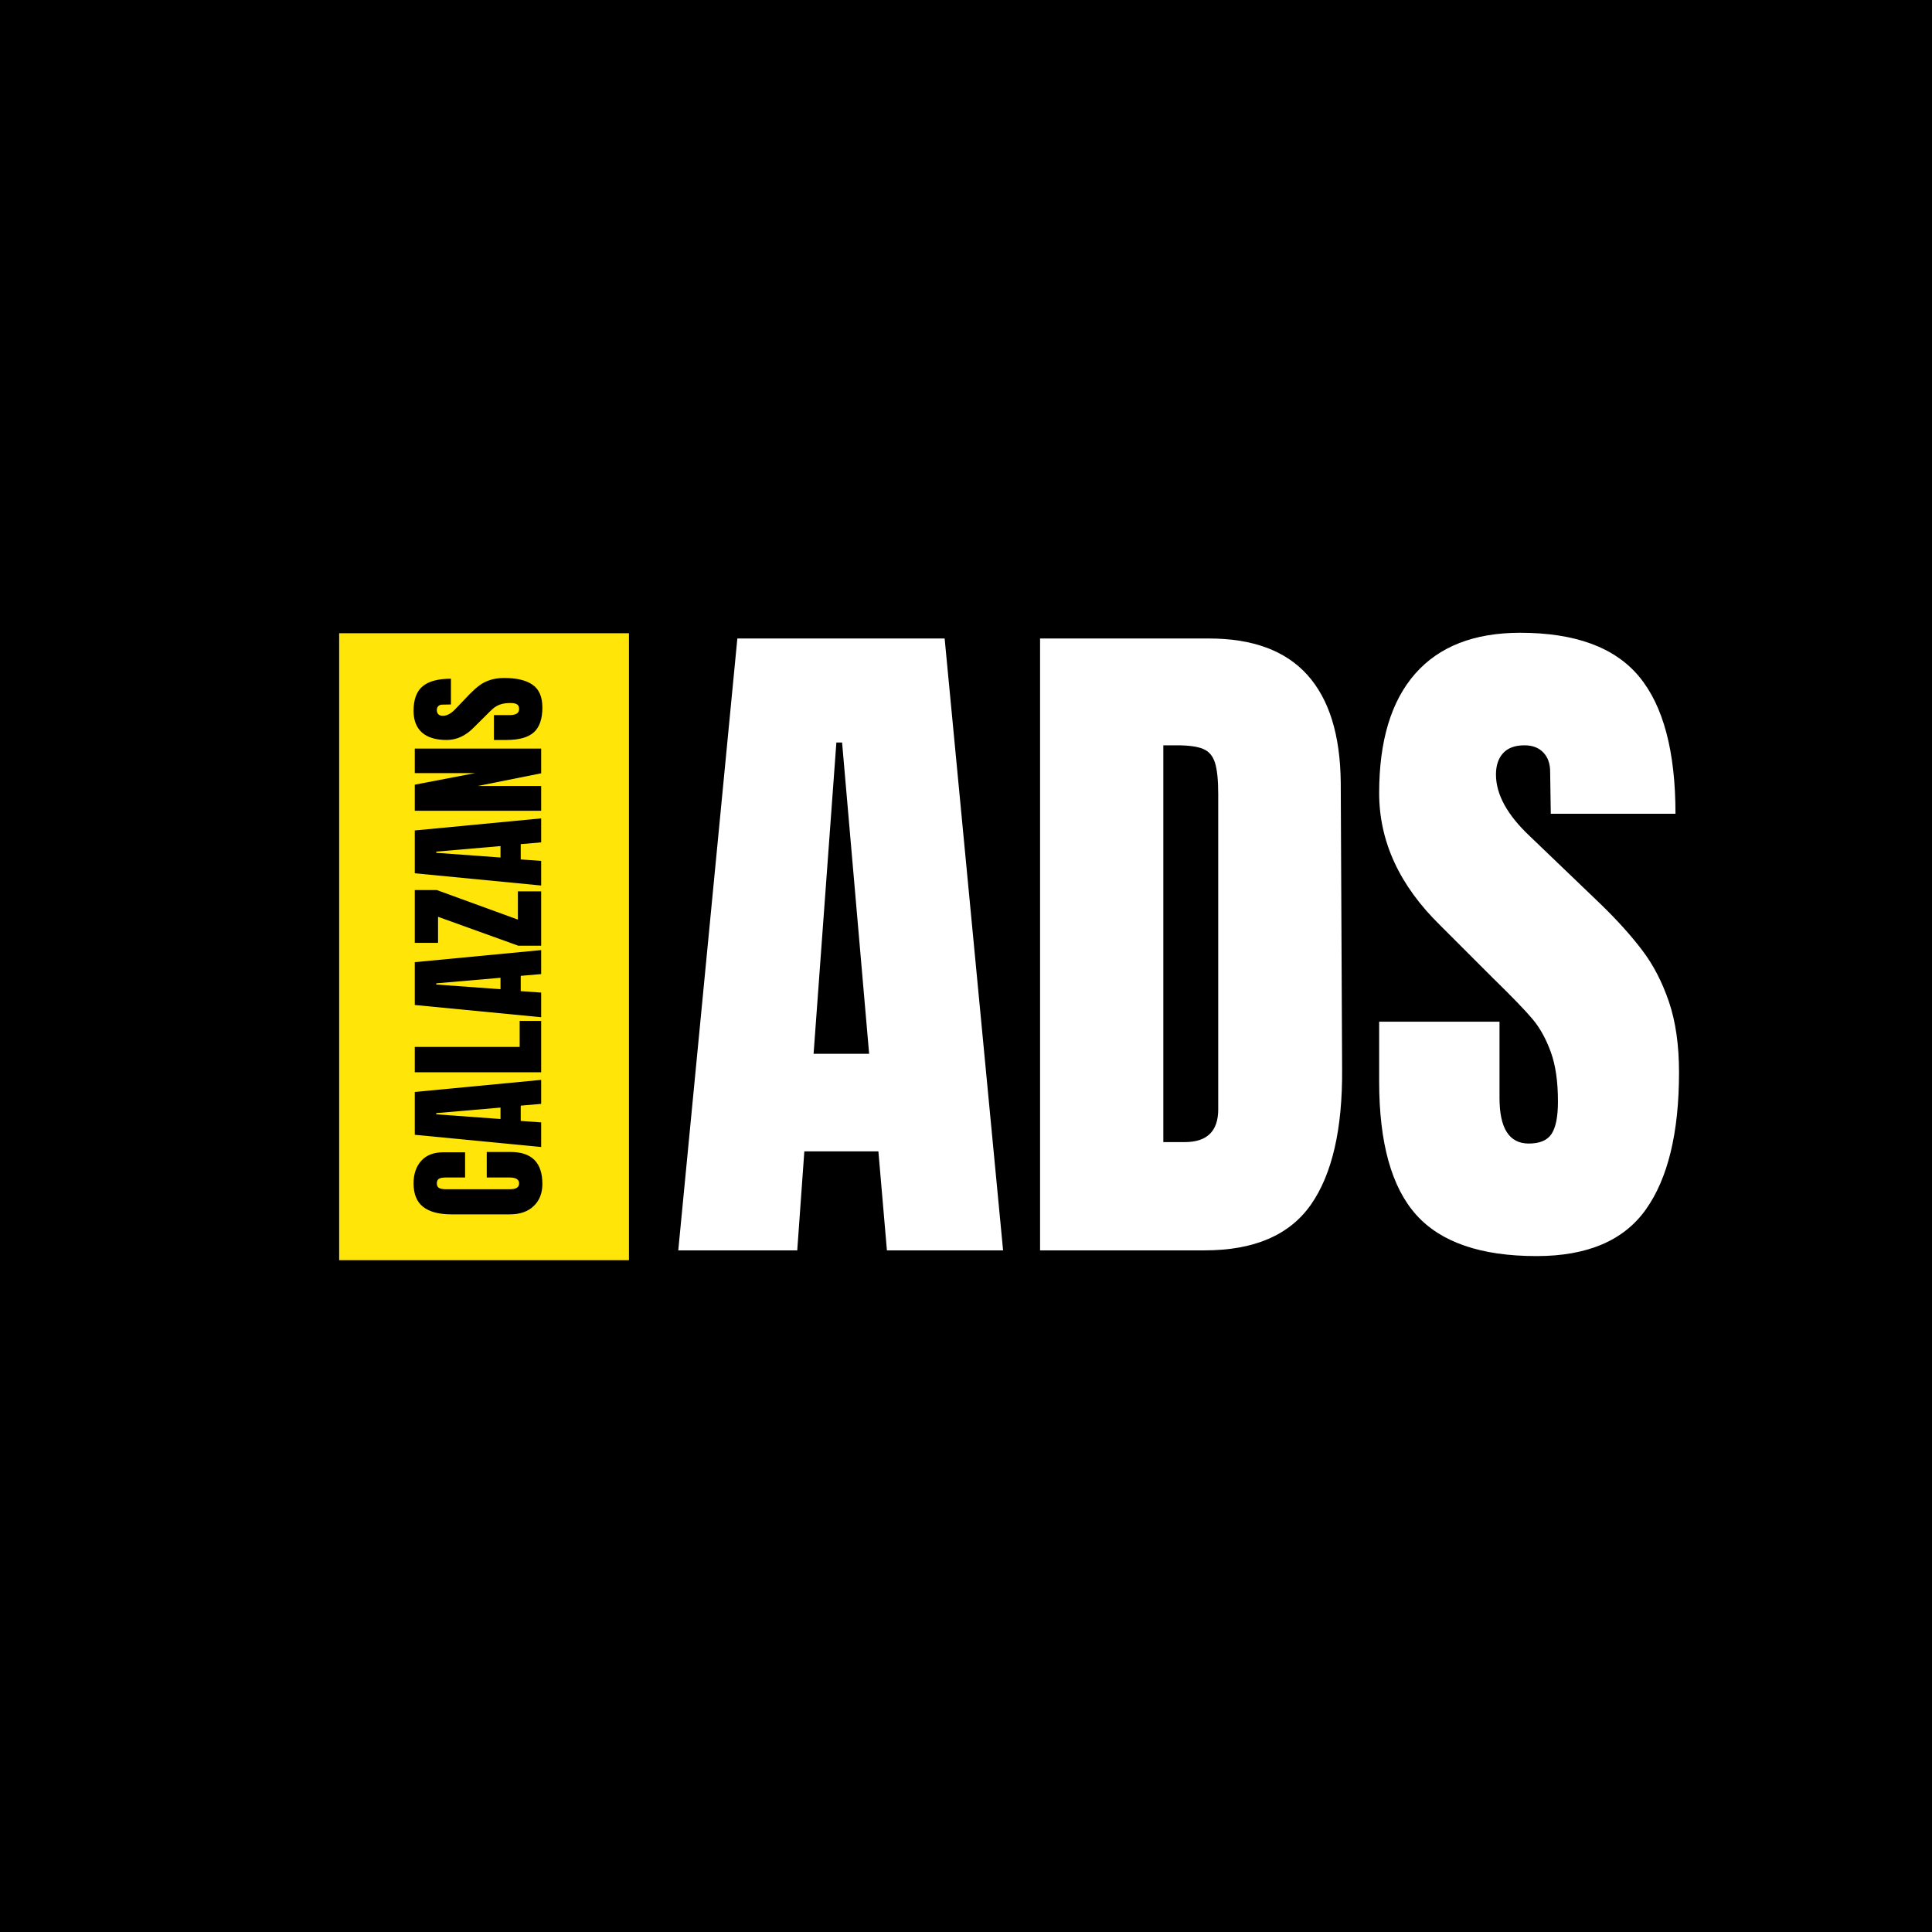
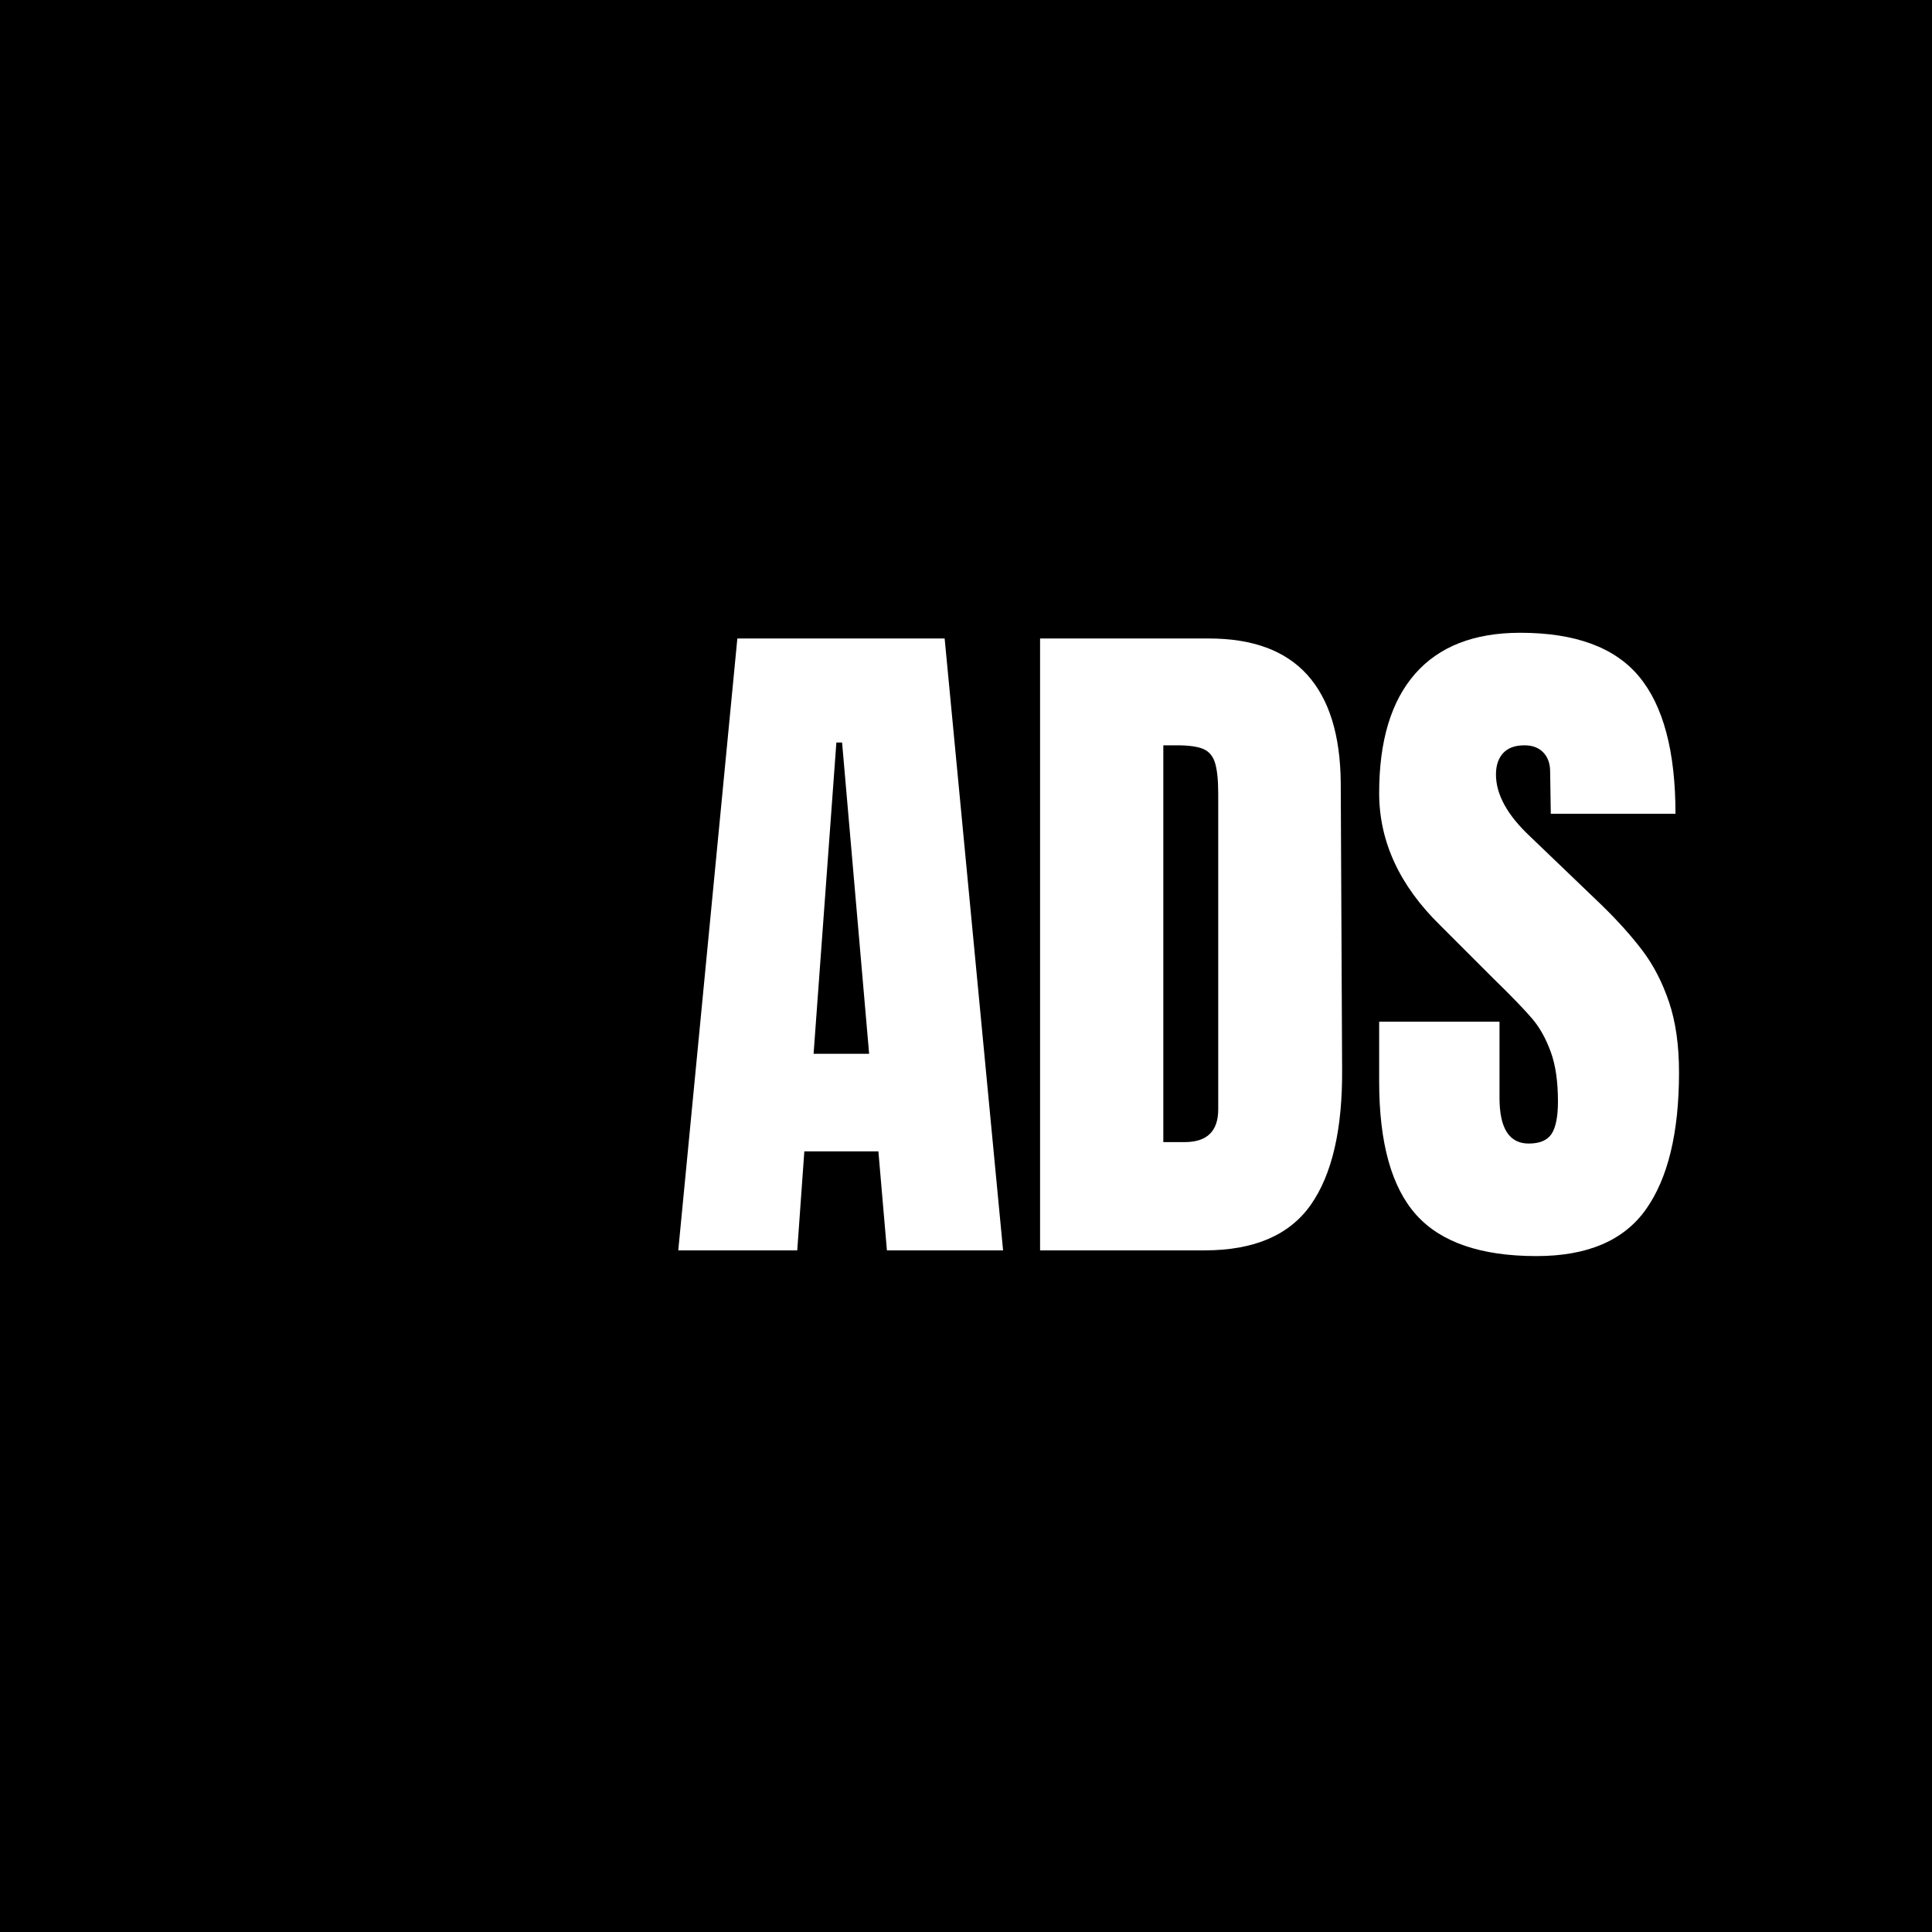
<svg xmlns="http://www.w3.org/2000/svg" width="500" zoomAndPan="magnify" viewBox="0 0 375 375" height="500" preserveAspectRatio="xMidYMid meet" version="1.0">
  <defs>
    <g />
    <clipPath id="661b950753">
-       <path d="M 65.832 122.91 L 122.082 122.91 L 122.082 244.602 L 65.832 244.602 Z M 65.832 122.91 " clip-rule="nonzero" />
-     </clipPath>
+       </clipPath>
  </defs>
  <rect x="-37.5" width="450" fill="#ffffff" y="-37.5" height="450" fill-opacity="1" />
  <rect x="-37.5" width="450" fill="#000000" y="-37.5" height="450" fill-opacity="1" />
  <g clip-path="url(#661b950753)">
    <path fill="#ffe608" d="M 65.832 122.91 L 122.082 122.91 L 122.082 244.641 L 65.832 244.641 Z M 65.832 122.91 " fill-opacity="1" fill-rule="nonzero" />
  </g>
  <g fill="#ffffff" fill-opacity="1">
    <g transform="translate(129.573, 242.696)">
      <g>
        <path d="M 2.078 0 L 13.547 -118.766 L 53.781 -118.766 L 65.125 0 L 42.578 0 L 40.922 -19.219 L 26.547 -19.219 L 25.172 0 Z M 28.344 -38.156 L 39.125 -38.156 L 33.875 -98.578 L 32.766 -98.578 Z M 28.344 -38.156 " />
      </g>
    </g>
  </g>
  <g fill="#ffffff" fill-opacity="1">
    <g transform="translate(196.628, 242.696)">
      <g>
        <path d="M 5.25 -118.766 L 38.016 -118.766 C 46.504 -118.766 52.867 -116.414 57.109 -111.719 C 61.348 -107.02 63.516 -100.062 63.609 -90.844 L 63.875 -35.25 C 63.969 -23.551 61.941 -14.75 57.797 -8.844 C 53.648 -2.945 46.781 0 37.188 0 L 5.25 0 Z M 33.328 -21.016 C 37.66 -21.016 39.828 -23.133 39.828 -27.375 L 39.828 -88.625 C 39.828 -91.301 39.617 -93.305 39.203 -94.641 C 38.785 -95.973 38.02 -96.867 36.906 -97.328 C 35.801 -97.797 34.098 -98.031 31.797 -98.031 L 29.172 -98.031 L 29.172 -21.016 Z M 33.328 -21.016 " />
      </g>
    </g>
  </g>
  <g fill="#ffffff" fill-opacity="1">
    <g transform="translate(264.788, 242.696)">
      <g>
        <path d="M 33.453 1.109 C 22.672 1.109 14.883 -1.562 10.094 -6.906 C 5.301 -12.258 2.906 -20.879 2.906 -32.766 L 2.906 -44.391 L 26.266 -44.391 L 26.266 -29.594 C 26.266 -23.688 28.156 -20.734 31.938 -20.734 C 34.062 -20.734 35.535 -21.352 36.359 -22.594 C 37.191 -23.844 37.609 -25.941 37.609 -28.891 C 37.609 -32.766 37.145 -35.969 36.219 -38.5 C 35.301 -41.039 34.129 -43.16 32.703 -44.859 C 31.273 -46.566 28.719 -49.219 25.031 -52.812 L 14.797 -63.047 C 6.867 -70.785 2.906 -79.359 2.906 -88.766 C 2.906 -98.898 5.234 -106.617 9.891 -111.922 C 14.547 -117.223 21.344 -119.875 30.281 -119.875 C 40.969 -119.875 48.66 -117.039 53.359 -111.375 C 58.066 -105.707 60.422 -96.832 60.422 -84.75 L 36.219 -84.75 L 36.094 -92.922 C 36.094 -94.484 35.648 -95.723 34.766 -96.641 C 33.891 -97.566 32.672 -98.031 31.109 -98.031 C 29.266 -98.031 27.879 -97.52 26.953 -96.5 C 26.035 -95.488 25.578 -94.109 25.578 -92.359 C 25.578 -88.484 27.789 -84.473 32.219 -80.328 L 46.047 -67.062 C 49.266 -63.926 51.93 -60.953 54.047 -58.141 C 56.172 -55.328 57.879 -52.008 59.172 -48.188 C 60.461 -44.363 61.109 -39.82 61.109 -34.562 C 61.109 -22.852 58.961 -13.977 54.672 -7.938 C 50.391 -1.906 43.316 1.109 33.453 1.109 Z M 33.453 1.109 " />
      </g>
    </g>
  </g>
  <g fill="#000000" fill-opacity="1">
    <g transform="translate(105.04, 236.598)">
      <g>
-         <path d="M 0.234 -6.797 C 0.234 -5.004 -0.328 -3.57 -1.453 -2.5 C -2.578 -1.426 -4.117 -0.891 -6.078 -0.891 L -17.391 -0.891 C -19.828 -0.891 -21.664 -1.375 -22.906 -2.344 C -24.145 -3.312 -24.766 -4.832 -24.766 -6.906 C -24.766 -8.719 -24.27 -10.176 -23.281 -11.281 C -22.289 -12.383 -20.863 -12.938 -19 -12.938 L -14.766 -12.938 L -14.766 -8.047 L -18.391 -8.047 C -19.098 -8.047 -19.582 -7.961 -19.844 -7.797 C -20.113 -7.629 -20.25 -7.332 -20.25 -6.906 C -20.25 -6.469 -20.098 -6.164 -19.797 -6 C -19.492 -5.844 -19.047 -5.766 -18.453 -5.766 L -6.141 -5.766 C -5.492 -5.766 -5.02 -5.859 -4.719 -6.047 C -4.426 -6.242 -4.281 -6.531 -4.281 -6.906 C -4.281 -7.664 -4.898 -8.047 -6.141 -8.047 L -10.562 -8.047 L -10.562 -13 L -5.938 -13 C -1.82 -13 0.234 -10.93 0.234 -6.797 Z M 0.234 -6.797 " />
-       </g>
+         </g>
    </g>
  </g>
  <g fill="#000000" fill-opacity="1">
    <g transform="translate(105.04, 223.058)">
      <g>
        <path d="M 0 -0.422 L -24.531 -2.797 L -24.531 -11.109 L 0 -13.453 L 0 -8.797 L -3.969 -8.453 L -3.969 -5.484 L 0 -5.203 Z M -7.891 -5.859 L -7.891 -8.078 L -20.359 -7 L -20.359 -6.766 Z M -7.891 -5.859 " />
      </g>
    </g>
  </g>
  <g fill="#000000" fill-opacity="1">
    <g transform="translate(105.04, 209.205)">
      <g>
-         <path d="M 0 -1.078 L -24.531 -1.078 L -24.531 -6 L -4.172 -6 L -4.172 -11.047 L 0 -11.047 Z M 0 -1.078 " />
-       </g>
+         </g>
    </g>
  </g>
  <g fill="#000000" fill-opacity="1">
    <g transform="translate(105.04, 197.865)">
      <g>
        <path d="M 0 -0.422 L -24.531 -2.797 L -24.531 -11.109 L 0 -13.453 L 0 -8.797 L -3.969 -8.453 L -3.969 -5.484 L 0 -5.203 Z M -7.891 -5.859 L -7.891 -8.078 L -20.359 -7 L -20.359 -6.766 Z M -7.891 -5.859 " />
      </g>
    </g>
  </g>
  <g fill="#000000" fill-opacity="1">
    <g transform="translate(105.04, 184.011)">
      <g>
        <path d="M 0 -0.453 L -4.453 -0.453 L -20.016 -6.062 L -20.016 -1 L -24.531 -1 L -24.531 -11.25 L -20.25 -11.25 L -4.516 -5.516 L -4.516 -11 L 0 -11 Z M 0 -0.453 " />
      </g>
    </g>
  </g>
  <g fill="#000000" fill-opacity="1">
    <g transform="translate(105.04, 172.3)">
      <g>
        <path d="M 0 -0.422 L -24.531 -2.797 L -24.531 -11.109 L 0 -13.453 L 0 -8.797 L -3.969 -8.453 L -3.969 -5.484 L 0 -5.203 Z M -7.891 -5.859 L -7.891 -8.078 L -20.359 -7 L -20.359 -6.766 Z M -7.891 -5.859 " />
      </g>
    </g>
  </g>
  <g fill="#000000" fill-opacity="1">
    <g transform="translate(105.04, 158.446)">
      <g>
        <path d="M 0 -1.078 L -24.531 -1.078 L -24.531 -6.141 L -12.797 -8.391 L -24.531 -8.391 L -24.531 -13.141 L 0 -13.141 L 0 -8.344 L -12.281 -5.891 L 0 -5.891 Z M 0 -1.078 " />
      </g>
    </g>
  </g>
  <g fill="#000000" fill-opacity="1">
    <g transform="translate(105.04, 144.222)">
      <g>
        <path d="M 0.234 -6.906 C 0.234 -4.688 -0.316 -3.078 -1.422 -2.078 C -2.523 -1.086 -4.305 -0.594 -6.766 -0.594 L -9.172 -0.594 L -9.172 -5.422 L -6.109 -5.422 C -4.891 -5.422 -4.281 -5.812 -4.281 -6.594 C -4.281 -7.031 -4.41 -7.332 -4.672 -7.5 C -4.93 -7.676 -5.363 -7.766 -5.969 -7.766 C -6.77 -7.766 -7.43 -7.672 -7.953 -7.484 C -8.473 -7.297 -8.91 -7.051 -9.266 -6.75 C -9.617 -6.457 -10.164 -5.93 -10.906 -5.172 L -13.031 -3.062 C -14.625 -1.414 -16.395 -0.594 -18.344 -0.594 C -20.438 -0.594 -22.031 -1.07 -23.125 -2.031 C -24.219 -3 -24.766 -4.406 -24.766 -6.25 C -24.766 -8.457 -24.176 -10.047 -23 -11.016 C -21.832 -11.992 -20.004 -12.484 -17.516 -12.484 L -17.516 -7.484 L -19.188 -7.453 C -19.508 -7.453 -19.766 -7.359 -19.953 -7.172 C -20.148 -6.992 -20.25 -6.742 -20.25 -6.422 C -20.25 -6.047 -20.145 -5.758 -19.938 -5.562 C -19.727 -5.375 -19.441 -5.281 -19.078 -5.281 C -18.273 -5.281 -17.445 -5.738 -16.594 -6.656 L -13.859 -9.516 C -13.203 -10.18 -12.582 -10.734 -12 -11.172 C -11.426 -11.609 -10.742 -11.957 -9.953 -12.219 C -9.16 -12.488 -8.223 -12.625 -7.141 -12.625 C -4.723 -12.625 -2.891 -12.18 -1.641 -11.297 C -0.391 -10.41 0.234 -8.945 0.234 -6.906 Z M 0.234 -6.906 " />
      </g>
    </g>
  </g>
</svg>